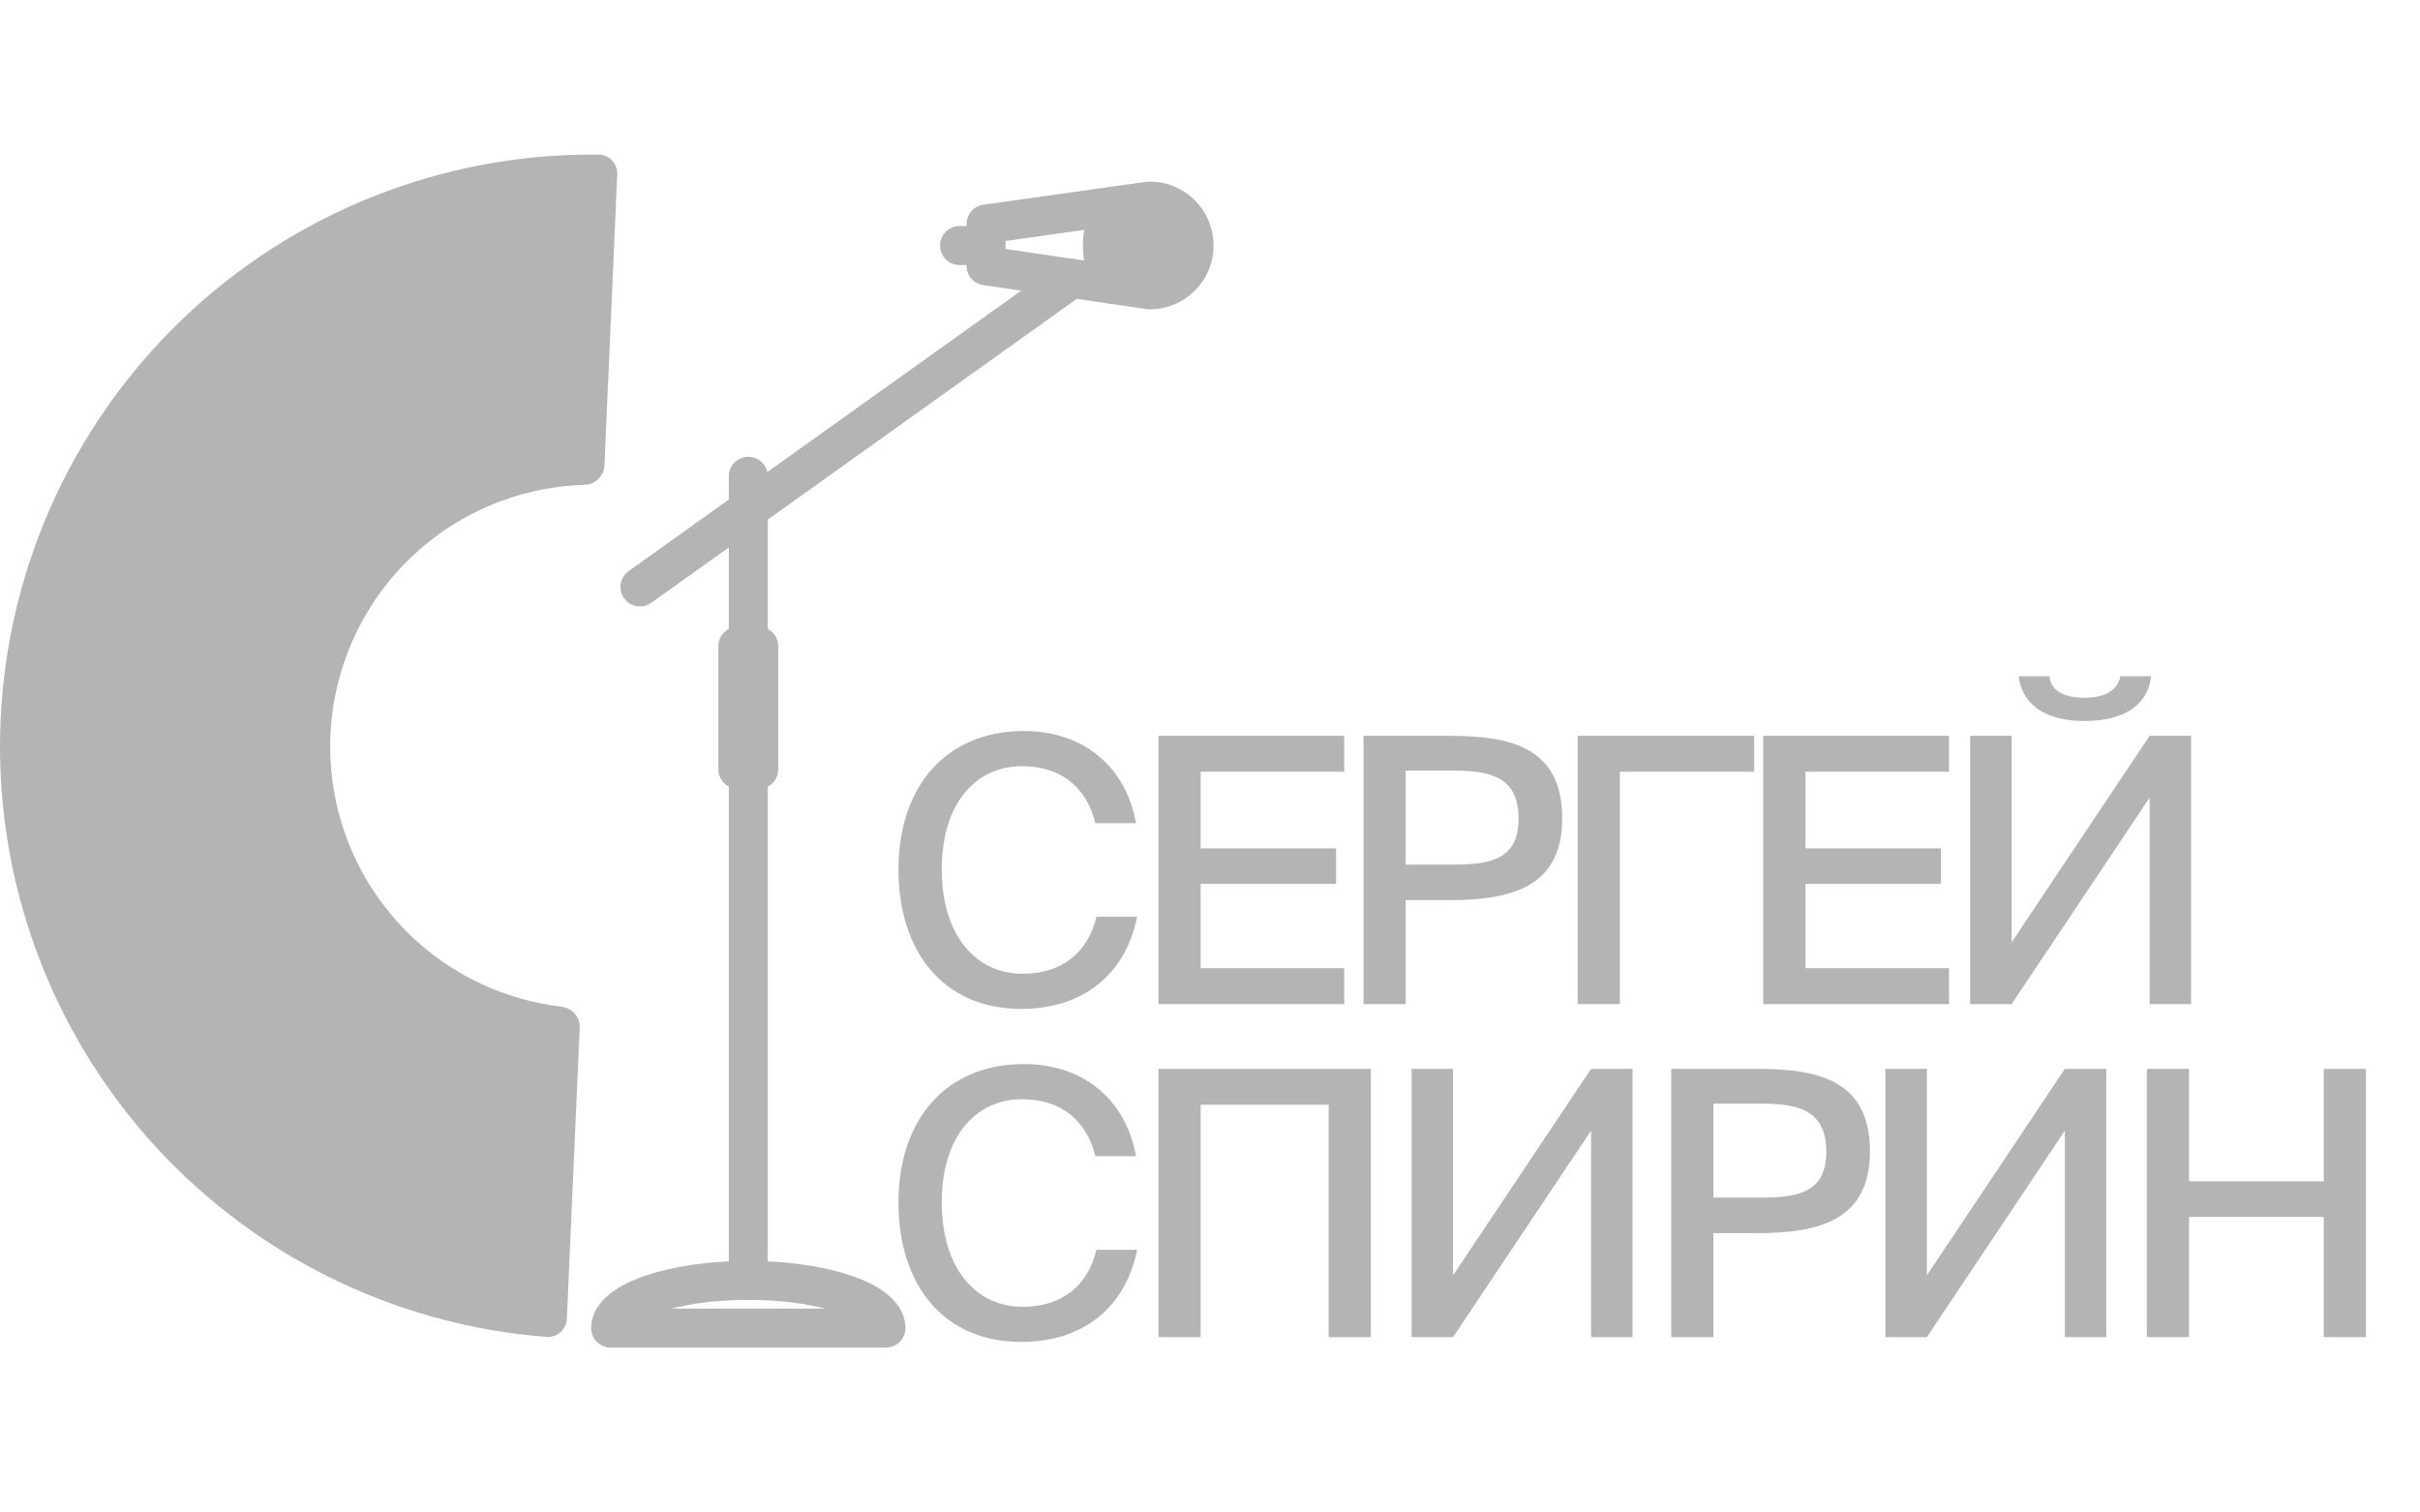
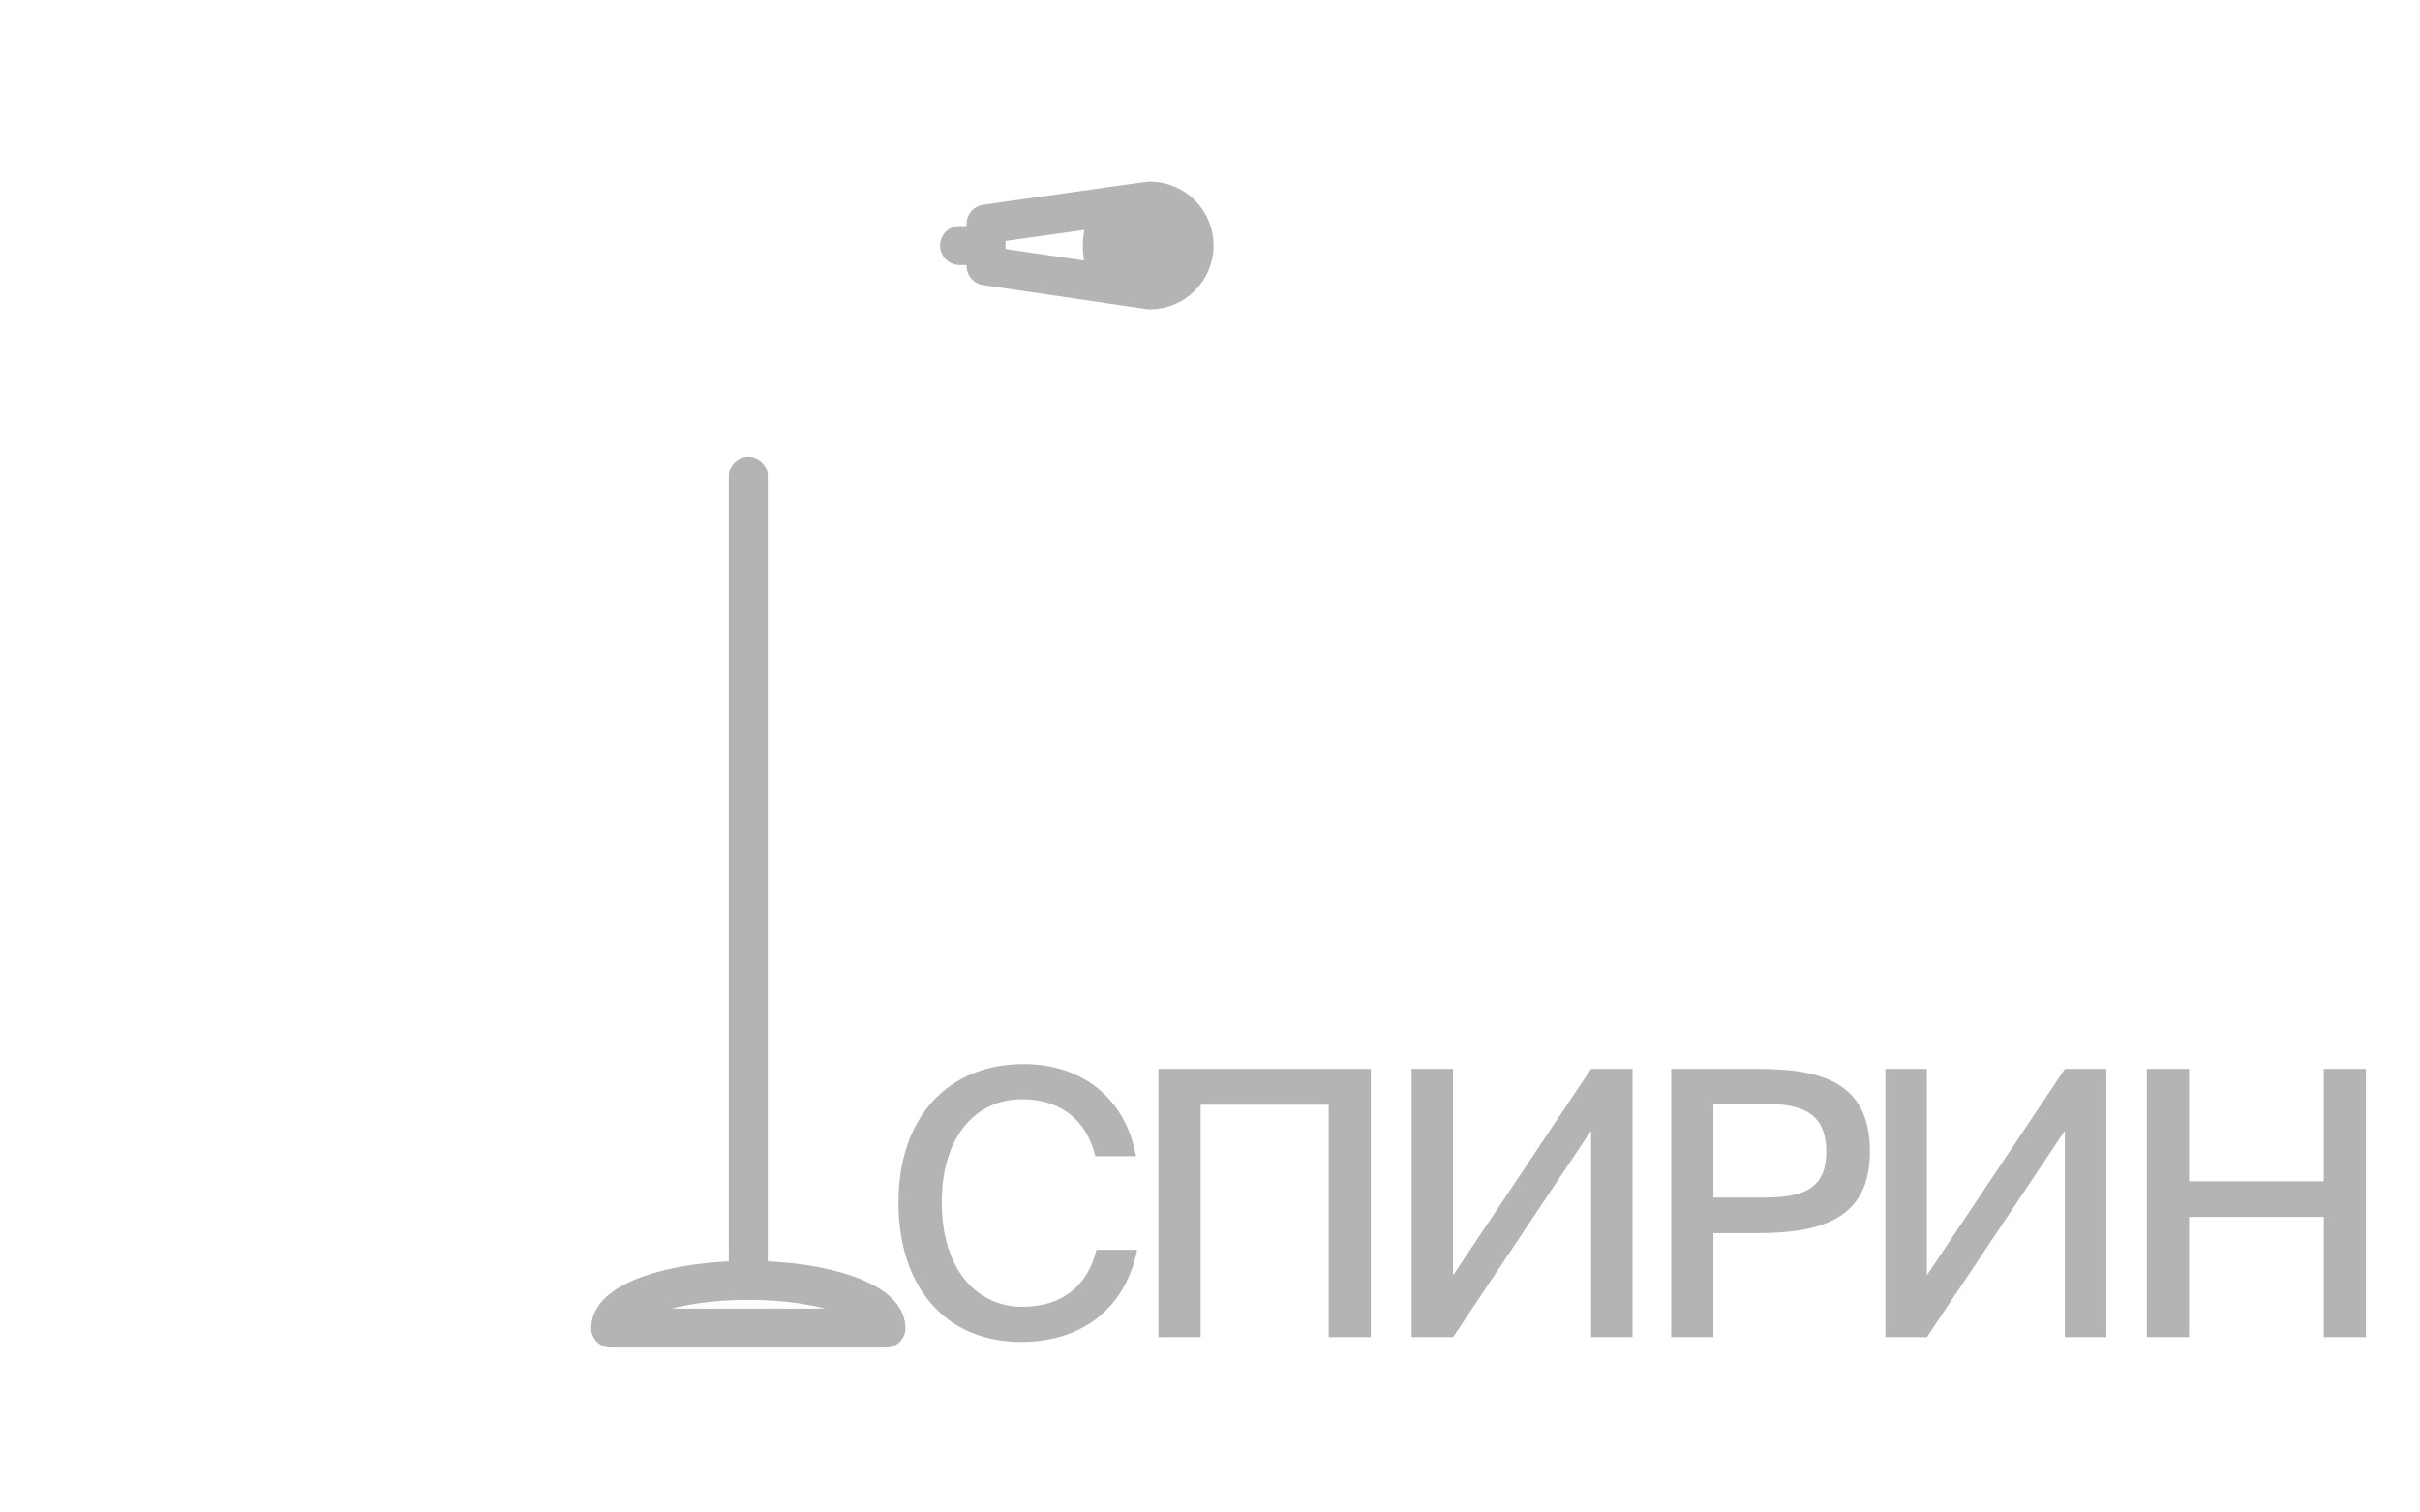
<svg xmlns="http://www.w3.org/2000/svg" width="112" height="70" viewBox="0 0 112 70" fill="none">
-   <path d="M28.567 8.073C28.589 7.58 28.206 7.16 27.712 7.155C24.418 7.117 21.14 7.674 18.039 8.802C14.657 10.031 11.551 11.915 8.897 14.345C6.243 16.775 4.094 19.704 2.572 22.965C1.05 26.225 0.185 29.754 0.027 33.349C-0.132 36.944 0.42 40.535 1.649 43.916C2.878 47.298 4.762 50.405 7.192 53.059C9.622 55.713 12.551 57.862 15.812 59.384C18.802 60.78 22.017 61.623 25.303 61.875C25.795 61.913 26.213 61.529 26.235 61.035L26.829 47.556C26.851 47.062 26.467 46.648 25.976 46.59C24.696 46.438 23.447 46.083 22.275 45.536C20.833 44.863 19.537 43.913 18.463 42.739C17.388 41.565 16.555 40.191 16.011 38.695C15.467 37.199 15.223 35.611 15.293 34.021C15.363 32.431 15.746 30.87 16.419 29.428C17.092 27.986 18.043 26.69 19.217 25.615C20.39 24.541 21.765 23.707 23.26 23.164C24.475 22.722 25.751 22.478 27.04 22.44C27.534 22.425 27.952 22.046 27.974 21.552L28.567 8.073Z" fill="#B4B4B4" />
-   <path d="M50.744 42.43C50.35 44.074 49.169 45.067 47.319 45.067C45.178 45.067 43.586 43.303 43.586 40.238C43.586 37.138 45.195 35.46 47.302 35.46C49.134 35.46 50.299 36.47 50.693 38.097H52.577C52.08 35.374 50.042 33.833 47.388 33.833C43.825 33.833 41.582 36.35 41.582 40.238C41.582 44.057 43.671 46.694 47.268 46.694C50.042 46.694 52.08 45.17 52.628 42.43H50.744ZM53.614 46.472H62.211V44.81H55.566V40.906H61.835V39.262H55.566V35.717H62.211V34.055H53.614V46.472ZM63.104 34.055V46.472H65.057V41.659H67.095C70.092 41.659 72.301 40.974 72.301 37.874C72.301 34.62 69.972 34.055 67.095 34.055H63.104ZM67.163 35.665C68.859 35.665 70.28 35.871 70.28 37.892C70.28 39.81 68.927 40.015 67.215 40.015H65.057V35.665H67.163ZM81.186 34.055H73.016V46.472H74.969V35.717H81.186V34.055ZM81.606 46.472H90.203V44.81H83.558V40.906H89.826V39.262H83.558V35.717H90.203V34.055H81.606V46.472ZM98.134 31.298C98.014 31.915 97.466 32.291 96.49 32.291C95.48 32.291 94.932 31.966 94.846 31.298H93.425C93.579 32.548 94.572 33.37 96.473 33.37C98.408 33.37 99.419 32.548 99.556 31.298H98.134ZM93.099 46.472L99.487 36.915V46.472H101.405V34.055H99.487L93.099 43.611V34.055H91.181V46.472H93.099Z" fill="#B4B4B4" />
  <path d="M50.744 57.843C50.35 59.487 49.169 60.48 47.319 60.48C45.178 60.48 43.586 58.716 43.586 55.651C43.586 52.551 45.195 50.873 47.302 50.873C49.134 50.873 50.299 51.883 50.693 53.51H52.577C52.08 50.787 50.042 49.246 47.388 49.246C43.825 49.246 41.582 51.763 41.582 55.651C41.582 59.47 43.671 62.107 47.268 62.107C50.042 62.107 52.08 60.583 52.628 57.843H50.744ZM63.444 61.885V49.468H53.614V61.885H55.566V51.13H61.492V61.885H63.444ZM67.249 61.885L73.637 52.328V61.885H75.555V49.468H73.637L67.249 59.025V49.468H65.331V61.885H67.249ZM77.346 49.468V61.885H79.299V57.072H81.337C84.334 57.072 86.543 56.387 86.543 53.288C86.543 50.034 84.214 49.468 81.337 49.468H77.346ZM81.405 51.078C83.1 51.078 84.522 51.284 84.522 53.305C84.522 55.223 83.169 55.428 81.456 55.428H79.299V51.078H81.405ZM89.177 61.885L95.564 52.328V61.885H97.483V49.468H95.564L89.177 59.025V49.468H87.258V61.885H89.177ZM107.546 49.468V54.675H101.312V49.468H99.359V61.885H101.312V56.319H107.546V61.885H109.498V49.468H107.546Z" fill="#B4B4B4" />
  <path d="M51.487 9.643L51.476 9.546L53.207 9.304C53.774 9.304 54.29 9.535 54.661 9.906C55.033 10.278 55.264 10.794 55.264 11.36C55.264 12.496 54.344 13.416 53.207 13.416L51.476 13.16L51.487 13.077C51.487 13.077 50.422 11.577 51.487 9.643Z" fill="#B4B4B4" />
  <path d="M34.632 22.042V59.258" stroke="#B4B4B4" stroke-width="1.804" stroke-miterlimit="10" stroke-linecap="round" stroke-linejoin="round" />
  <path d="M41.003 61.465C41.003 60.246 38.149 59.258 34.632 59.258C31.115 59.258 28.261 60.246 28.261 61.465H41.003Z" stroke="#B4B4B4" stroke-width="1.804" stroke-miterlimit="10" stroke-linecap="round" stroke-linejoin="round" />
-   <path d="M29.618 27.165L34.633 23.582L49.607 12.886" stroke="#B4B4B4" stroke-width="1.804" stroke-miterlimit="10" stroke-linecap="round" stroke-linejoin="round" />
  <path d="M51.476 9.546L45.635 10.368V12.302L51.476 13.16L53.207 13.416C54.344 13.416 55.264 12.496 55.264 11.36C55.264 10.794 55.033 10.278 54.661 9.906C54.29 9.535 53.774 9.304 53.207 9.304L51.476 9.546Z" stroke="#B4B4B4" stroke-width="1.804" stroke-miterlimit="10" stroke-linecap="round" stroke-linejoin="round" />
  <path d="M51.476 9.546L51.49 9.639C50.426 11.573 51.49 13.074 51.49 13.074L51.479 13.157" stroke="#B4B4B4" stroke-width="1.804" stroke-miterlimit="10" stroke-linecap="round" stroke-linejoin="round" />
  <path d="M45.491 11.364H44.409" stroke="#B4B4B4" stroke-width="1.804" stroke-miterlimit="10" stroke-linecap="round" stroke-linejoin="round" />
-   <path d="M34.632 29.907H34.148V35.606H35.115V29.907H34.632Z" stroke="#B4B4B4" stroke-width="1.804" stroke-miterlimit="10" stroke-linecap="round" stroke-linejoin="round" />
</svg>